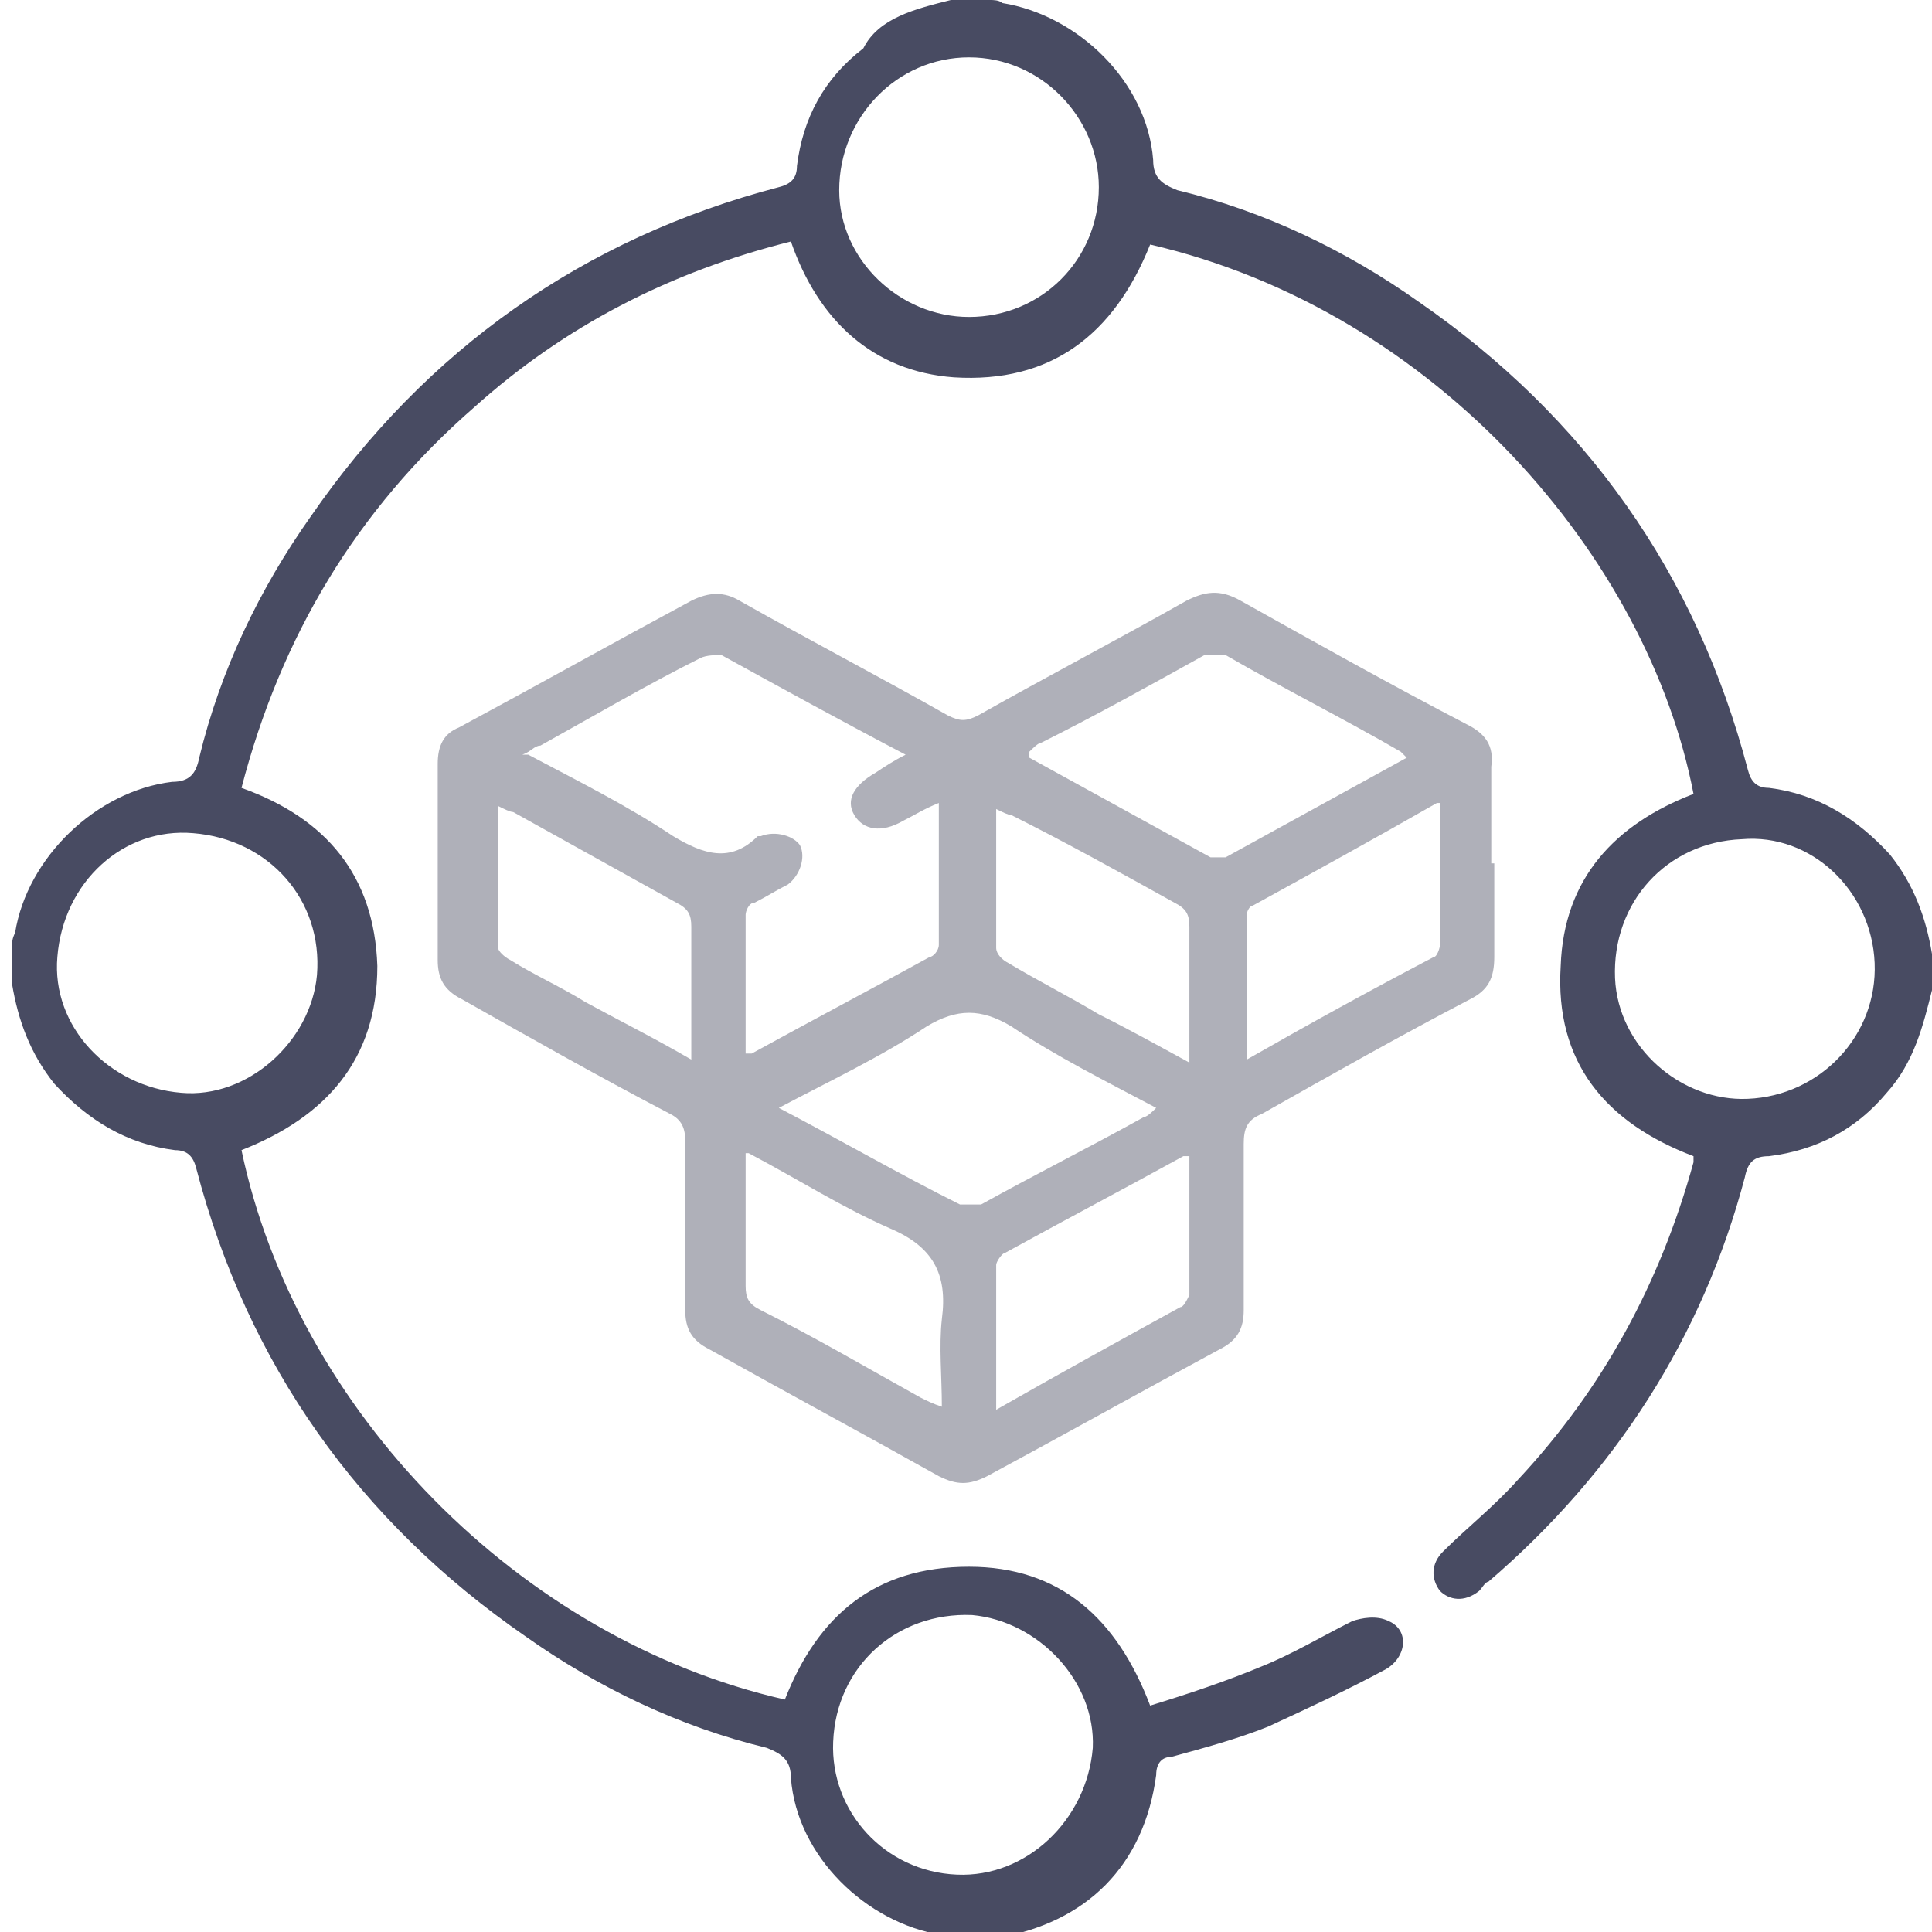
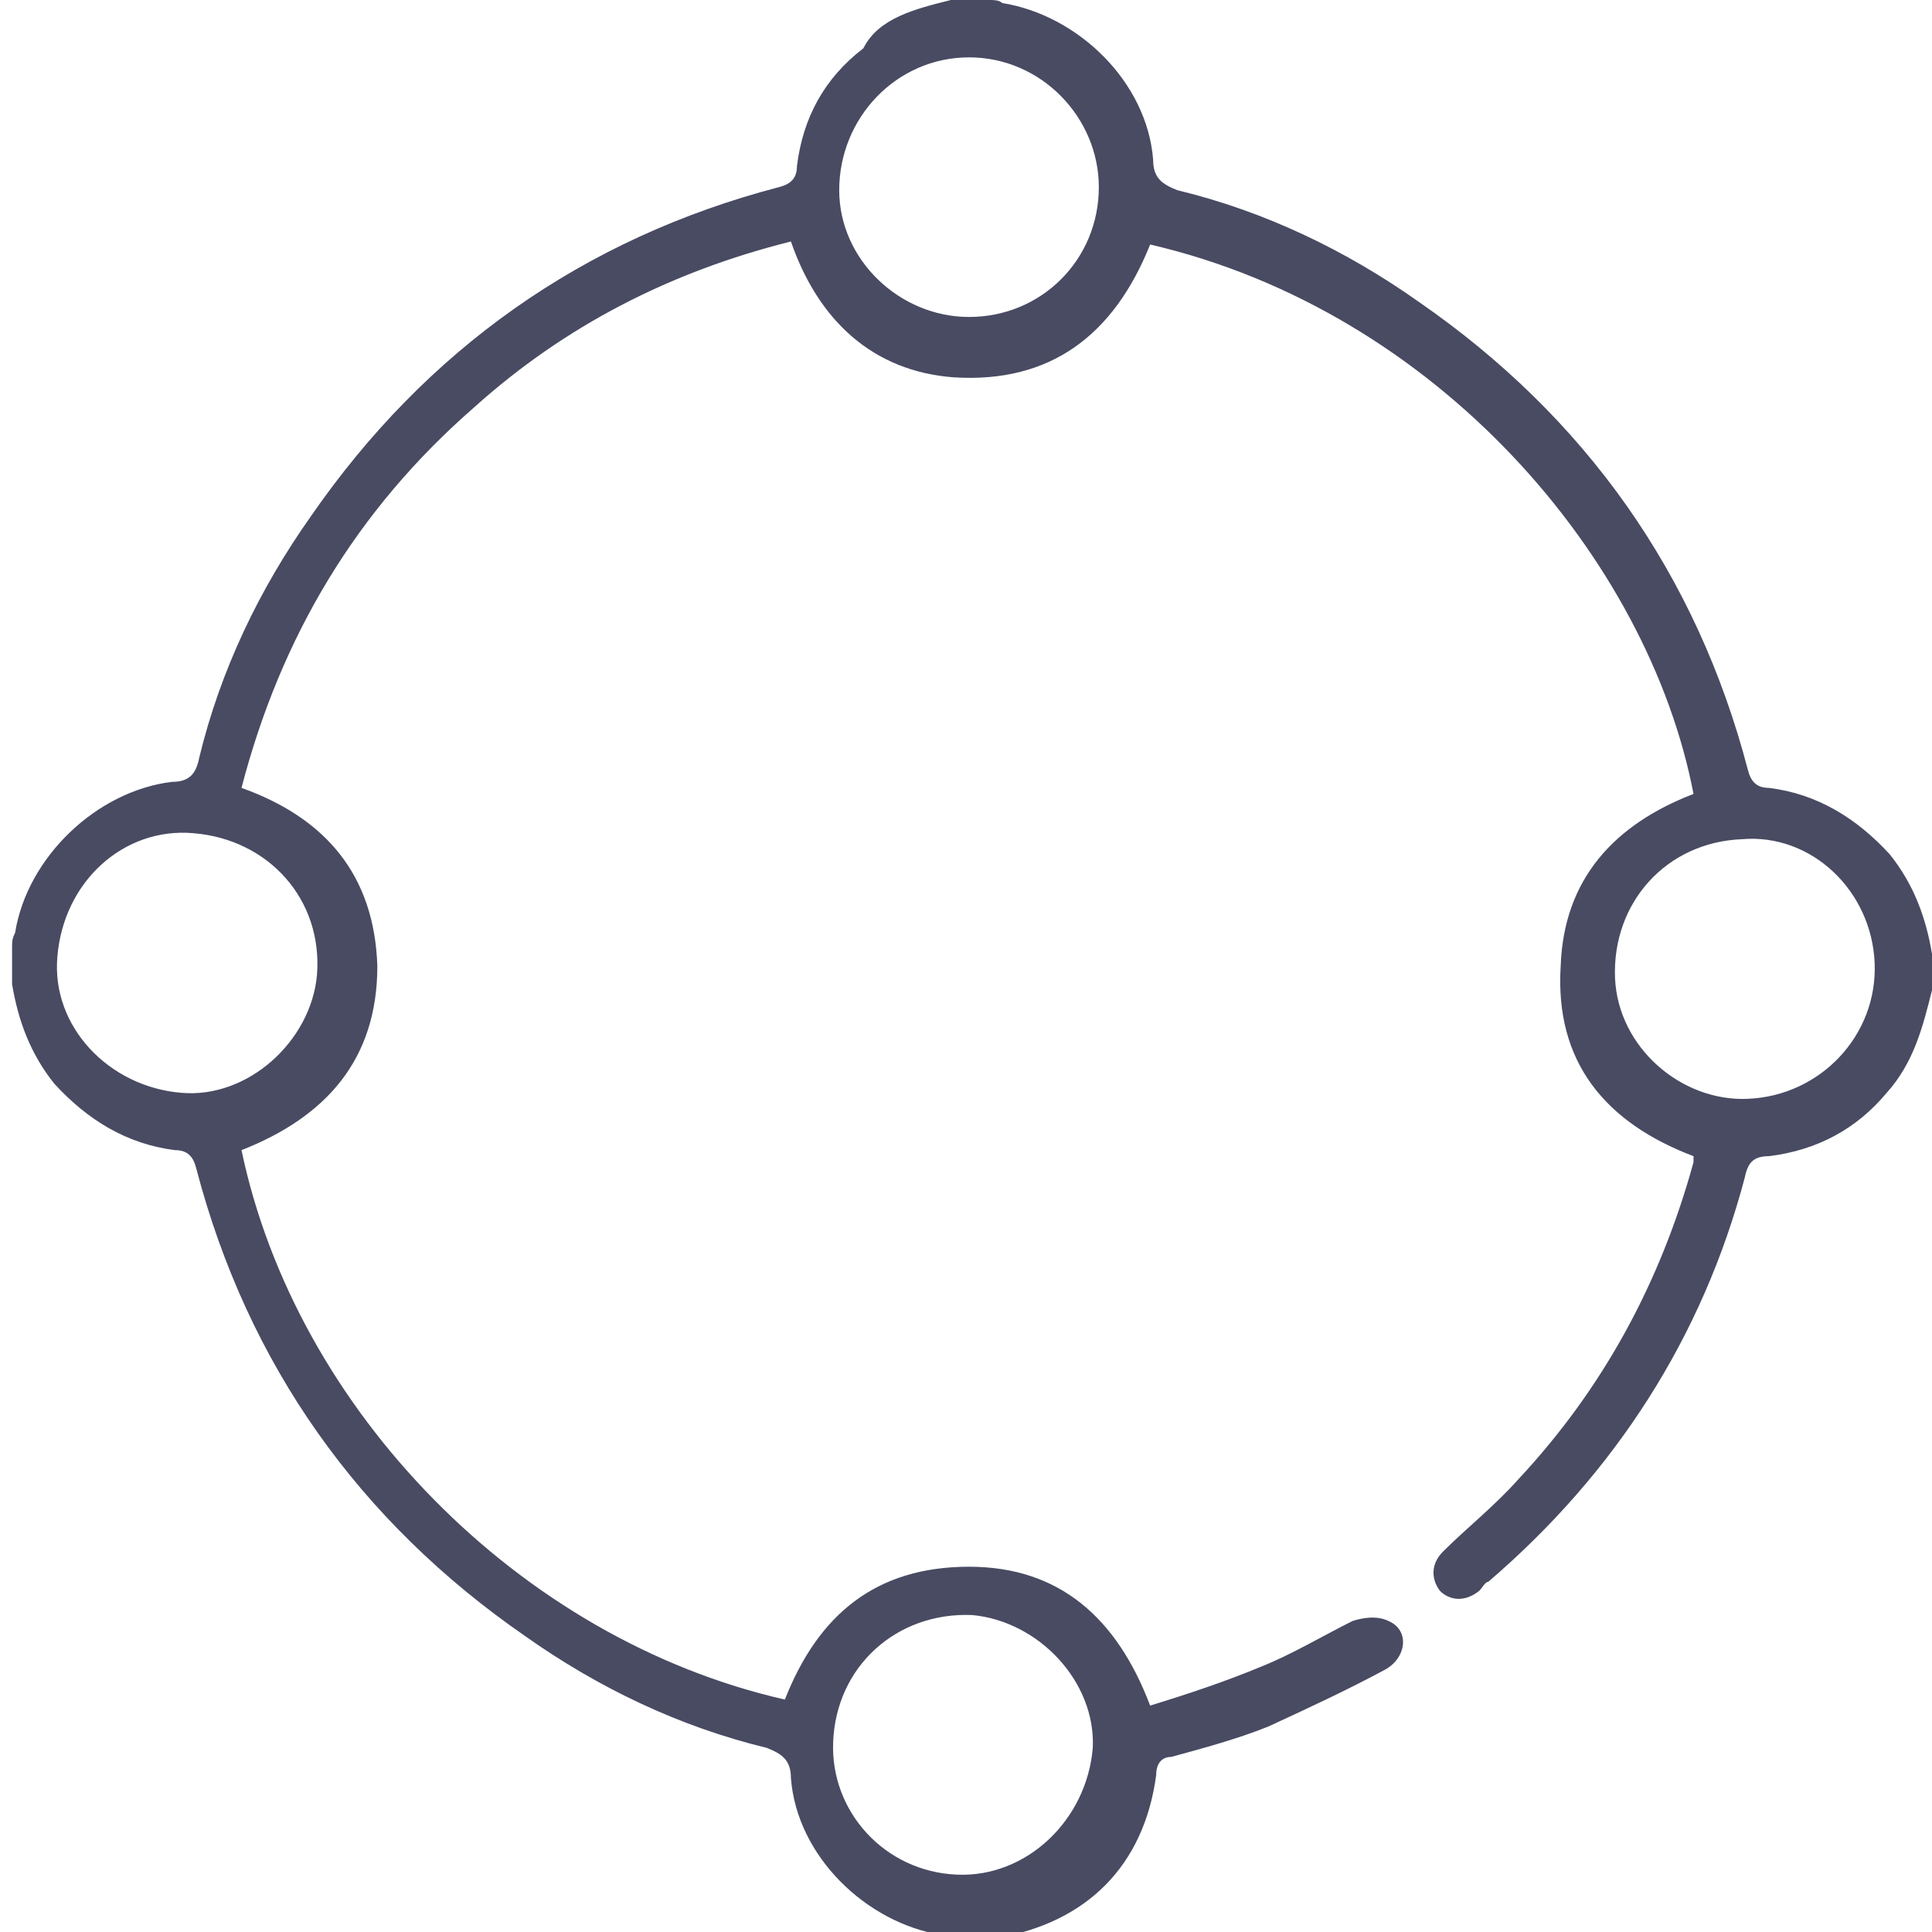
<svg xmlns="http://www.w3.org/2000/svg" id="Layer_1" data-name="Layer 1" version="1.1" viewBox="0 0 64 64">
  <defs>
    <style>
      .cls-1 {
        fill: #484b62;
      }

      .cls-1, .cls-2 {
        stroke-width: 0px;
      }

      .cls-2 {
        fill: #afb0b9;
      }
    </style>
  </defs>
-   <path class="cls-1" d="M64,32.8c-.3,1.2-.6,2.4-1.5,3.4-1,1.2-2.3,1.9-3.9,2.1-.5,0-.7.2-.8.7-1.4,5.3-4.3,9.8-8.5,13.4-.1,0-.2.2-.3.3-.5.4-1,.3-1.3,0-.3-.4-.3-.9.1-1.3.8-.8,1.7-1.5,2.5-2.4,2.8-3,4.7-6.5,5.8-10.5,0,0,0-.1,0-.2-2.9-1.1-4.6-3.1-4.4-6.3.1-2.9,1.8-4.7,4.4-5.7-1.5-7.8-8.5-16-18-18.2-1.2,3-3.3,4.6-6.5,4.4-2.7-.2-4.5-1.9-5.4-4.5-4,1-7.5,2.8-10.5,5.5-3.9,3.4-6.4,7.6-7.7,12.6,2.8,1,4.4,2.9,4.5,5.9,0,3.1-1.7,5-4.5,6.1,1.8,8.6,9.2,16.2,18,18.2,1.1-2.8,3-4.4,6.1-4.4,3,0,4.9,1.7,6,4.6,1.3-.4,2.5-.8,3.7-1.3,1-.4,2-1,3-1.5.3-.1.8-.2,1.2,0,.7.3.6,1.2-.1,1.6-1.3.7-2.6,1.3-3.9,1.9-1,.4-2.1.7-3.2,1-.3,0-.5.2-.5.6-.4,3-2.3,4.9-5.3,5.4,0,0-.1,0-.2,0h-1.2c-.1,0-.3,0-.4-.1-2.5-.4-4.8-2.6-5-5.2,0-.6-.3-.8-.8-1-2.9-.7-5.6-2-8-3.7-5.5-3.8-9.2-9-10.9-15.5-.1-.4-.3-.6-.7-.6-1.6-.2-2.9-1-4-2.2-.8-1-1.2-2.1-1.4-3.3v-1.2c0-.2,0-.3.1-.5.4-2.5,2.7-4.7,5.2-5,.6,0,.8-.3.9-.8.7-2.9,2-5.6,3.7-8,3.8-5.5,9-9.2,15.5-10.9.4-.1.6-.3.6-.7.2-1.6.9-2.9,2.2-3.9C29.1.6,30.3.3,31.5,0,31.9,0,32.3,0,32.8,0c.1,0,.3,0,.4.1,2.5.4,4.8,2.6,5,5.2,0,.6.3.8.8,1,2.9.7,5.6,2,8,3.7,5.5,3.8,9.2,9,10.9,15.5.1.4.3.6.7.6,1.6.2,2.9,1,4,2.2.8,1,1.2,2.1,1.4,3.3v1.2ZM32.1,10.5c2.4,0,4.3-1.9,4.3-4.3,0-2.3-1.9-4.3-4.3-4.3-2.4,0-4.3,2-4.3,4.4,0,2.3,2,4.2,4.3,4.2ZM27.6,57.7c-.1,2.3,1.7,4.3,4.1,4.4,2.3.1,4.3-1.8,4.5-4.2.1-2.2-1.8-4.2-4-4.4-2.5-.1-4.5,1.7-4.6,4.2ZM6,36.2c2.2.2,4.3-1.7,4.5-3.9.2-2.5-1.6-4.5-4.1-4.7-2.3-.2-4.3,1.6-4.5,4.1-.2,2.3,1.7,4.3,4.1,4.5ZM57.7,27.8c-2.5.1-4.3,2.1-4.2,4.6.1,2.3,2.2,4.1,4.4,4,2.4-.1,4.3-2.1,4.2-4.5-.1-2.4-2.1-4.3-4.4-4.1Z" />
-   <path class="cls-2" d="M49.5,28.6c0,1,0,2.1,0,3.1,0,.7-.2,1.1-.8,1.4-2.3,1.2-4.6,2.5-6.9,3.8-.5.2-.6.5-.6,1,0,1.8,0,3.7,0,5.5,0,.6-.2,1-.8,1.3-2.6,1.4-5.1,2.8-7.7,4.2-.6.3-1,.3-1.6,0-2.5-1.4-5.1-2.8-7.6-4.2-.6-.3-.8-.7-.8-1.3,0-1.9,0-3.7,0-5.6,0-.4-.1-.7-.5-.9-2.3-1.2-4.6-2.5-6.9-3.8-.6-.3-.8-.7-.8-1.3,0-2.2,0-4.3,0-6.5,0-.6.2-1,.7-1.2,2.6-1.4,5.1-2.8,7.7-4.2.6-.3,1.1-.3,1.6,0,2.3,1.3,4.6,2.5,6.9,3.8.4.2.6.2,1,0,2.3-1.3,4.6-2.5,6.9-3.8.6-.3,1.1-.4,1.8,0,2.5,1.4,5,2.8,7.5,4.1.6.3.9.7.8,1.4,0,1.1,0,2.1,0,3.2ZM17.5,25c1.7.9,3.3,1.7,4.8,2.7,1,.6,1.9.9,2.8,0,0,0,0,0,.1,0,.5-.2,1.1,0,1.3.3.2.4,0,1-.4,1.3-.4.2-.7.4-1.1.6-.2,0-.3.3-.3.4,0,1.5,0,3,0,4.6.1,0,.2,0,.2,0,2-1.1,3.9-2.1,5.9-3.2.1,0,.3-.2.3-.4,0-1.5,0-3.1,0-4.7-.5.2-.8.4-1.2.6-.7.4-1.3.3-1.6-.2-.3-.5,0-1,.7-1.4.3-.2.6-.4,1-.6-2.1-1.1-4.1-2.2-6.1-3.3-.2,0-.5,0-.7.1-1.8.9-3.5,1.9-5.3,2.9-.2,0-.3.2-.6.3ZM34.1,25.1c2,1.1,4,2.2,6,3.3.1,0,.3,0,.5,0,2-1.1,4-2.2,6-3.3,0,0-.1-.1-.2-.2-1.9-1.1-3.9-2.1-5.8-3.2-.2,0-.5,0-.7,0-1.8,1-3.6,2-5.4,2.9-.1,0-.3.2-.4.3ZM25.8,36.7c2.1,1.1,4,2.2,6,3.2.2,0,.5,0,.7,0,1.8-1,3.6-1.9,5.4-2.9.1,0,.3-.2.4-.3-1.7-.9-3.3-1.7-4.8-2.7-1-.6-1.8-.6-2.8,0-1.5,1-3.2,1.8-4.9,2.7ZM39.4,35.1c0-1.6,0-3,0-4.4,0-.4-.1-.6-.5-.8-1.8-1-3.6-2-5.4-2.9-.1,0-.3-.1-.5-.2,0,1.6,0,3.1,0,4.6,0,.2.2.4.4.5,1,.6,2,1.1,3,1.7,1,.5,1.9,1,3,1.6ZM24.7,38.2c0,1.6,0,3,0,4.4,0,.4.1.6.5.8,1.8.9,3.5,1.9,5.3,2.9.2.1.4.2.7.3,0-1-.1-2,0-2.9.2-1.5-.3-2.4-1.7-3-1.6-.7-3-1.6-4.7-2.5ZM22.9,35.1c0-1.6,0-3,0-4.4,0-.4-.1-.6-.5-.8-1.8-1-3.6-2-5.4-3-.1,0-.3-.1-.5-.2,0,1.6,0,3.1,0,4.7,0,.1.2.3.4.4.8.5,1.7.9,2.5,1.4,1.1.6,2.3,1.2,3.5,1.9ZM47.6,26.6c-2.1,1.2-4.1,2.3-6.1,3.4-.1,0-.2.2-.2.3,0,1.5,0,3.1,0,4.8,2.1-1.2,4.1-2.3,6.2-3.4.1,0,.2-.3.2-.4,0-1.5,0-3,0-4.7ZM33,46.7c2.1-1.2,4.1-2.3,6.1-3.4.1,0,.2-.2.3-.4,0-1.5,0-3.1,0-4.6-.1,0-.2,0-.2,0-2,1.1-3.9,2.1-5.9,3.2-.1,0-.3.3-.3.4,0,1.5,0,3,0,4.7Z" />
+   <path class="cls-1" d="M64,32.8c-.3,1.2-.6,2.4-1.5,3.4-1,1.2-2.3,1.9-3.9,2.1-.5,0-.7.2-.8.7-1.4,5.3-4.3,9.8-8.5,13.4-.1,0-.2.2-.3.3-.5.4-1,.3-1.3,0-.3-.4-.3-.9.1-1.3.8-.8,1.7-1.5,2.5-2.4,2.8-3,4.7-6.5,5.8-10.5,0,0,0-.1,0-.2-2.9-1.1-4.6-3.1-4.4-6.3.1-2.9,1.8-4.7,4.4-5.7-1.5-7.8-8.5-16-18-18.2-1.2,3-3.3,4.6-6.5,4.4-2.7-.2-4.5-1.9-5.4-4.5-4,1-7.5,2.8-10.5,5.5-3.9,3.4-6.4,7.6-7.7,12.6,2.8,1,4.4,2.9,4.5,5.9,0,3.1-1.7,5-4.5,6.1,1.8,8.6,9.2,16.2,18,18.2,1.1-2.8,3-4.4,6.1-4.4,3,0,4.9,1.7,6,4.6,1.3-.4,2.5-.8,3.7-1.3,1-.4,2-1,3-1.5.3-.1.8-.2,1.2,0,.7.3.6,1.2-.1,1.6-1.3.7-2.6,1.3-3.9,1.9-1,.4-2.1.7-3.2,1-.3,0-.5.2-.5.6-.4,3-2.3,4.9-5.3,5.4,0,0-.1,0-.2,0h-1.2c-.1,0-.3,0-.4-.1-2.5-.4-4.8-2.6-5-5.2,0-.6-.3-.8-.8-1-2.9-.7-5.6-2-8-3.7-5.5-3.8-9.2-9-10.9-15.5-.1-.4-.3-.6-.7-.6-1.6-.2-2.9-1-4-2.2-.8-1-1.2-2.1-1.4-3.3v-1.2c0-.2,0-.3.1-.5.4-2.5,2.7-4.7,5.2-5,.6,0,.8-.3.9-.8.7-2.9,2-5.6,3.7-8,3.8-5.5,9-9.2,15.5-10.9.4-.1.6-.3.6-.7.2-1.6.9-2.9,2.2-3.9C29.1.6,30.3.3,31.5,0,31.9,0,32.3,0,32.8,0c.1,0,.3,0,.4.1,2.5.4,4.8,2.6,5,5.2,0,.6.3.8.8,1,2.9.7,5.6,2,8,3.7,5.5,3.8,9.2,9,10.9,15.5.1.4.3.6.7.6,1.6.2,2.9,1,4,2.2.8,1,1.2,2.1,1.4,3.3v1.2ZM32.1,10.5c2.4,0,4.3-1.9,4.3-4.3,0-2.3-1.9-4.3-4.3-4.3-2.4,0-4.3,2-4.3,4.4,0,2.3,2,4.2,4.3,4.2ZM27.6,57.7c-.1,2.3,1.7,4.3,4.1,4.4,2.3.1,4.3-1.8,4.5-4.2.1-2.2-1.8-4.2-4-4.4-2.5-.1-4.5,1.7-4.6,4.2ZM6,36.2c2.2.2,4.3-1.7,4.5-3.9.2-2.5-1.6-4.5-4.1-4.7-2.3-.2-4.3,1.6-4.5,4.1-.2,2.3,1.7,4.3,4.1,4.5M57.7,27.8c-2.5.1-4.3,2.1-4.2,4.6.1,2.3,2.2,4.1,4.4,4,2.4-.1,4.3-2.1,4.2-4.5-.1-2.4-2.1-4.3-4.4-4.1Z" />
</svg>